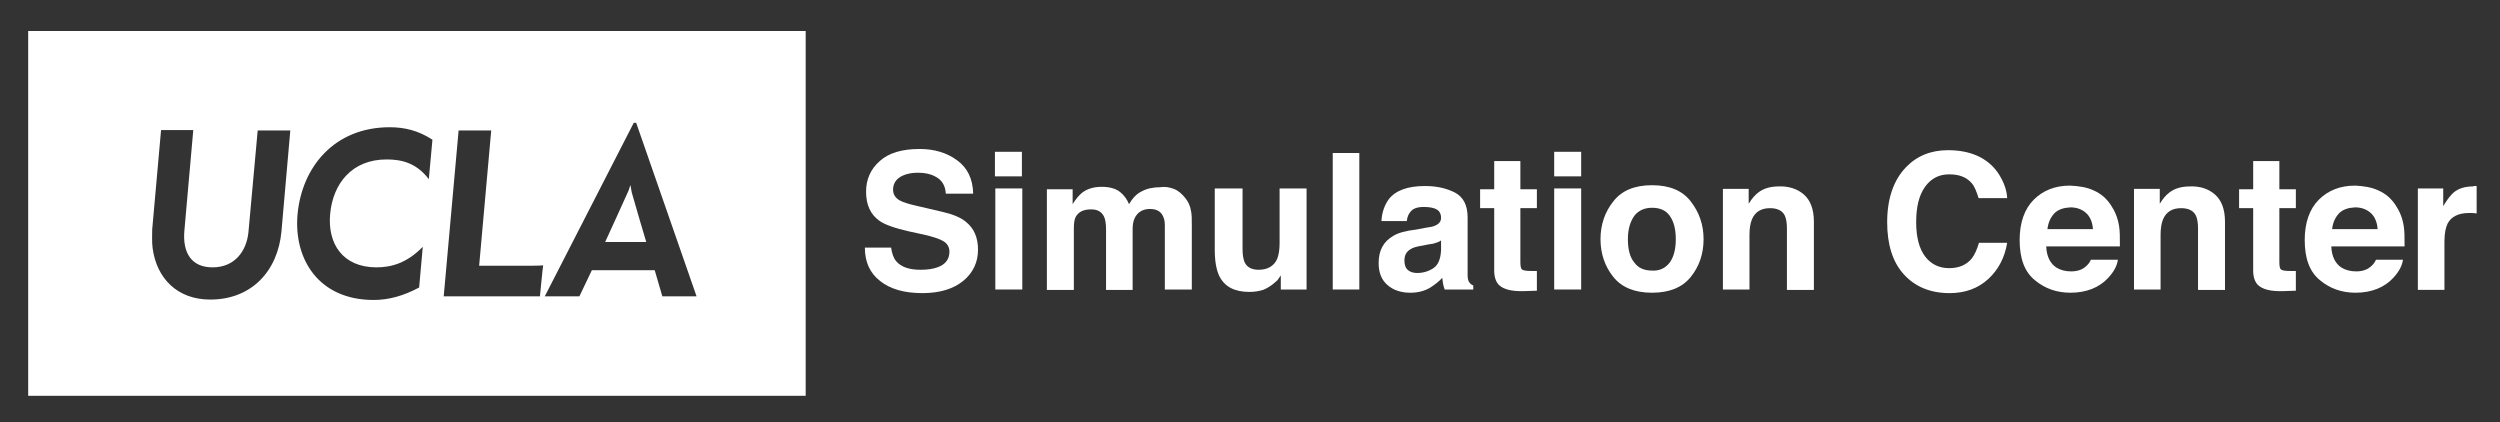
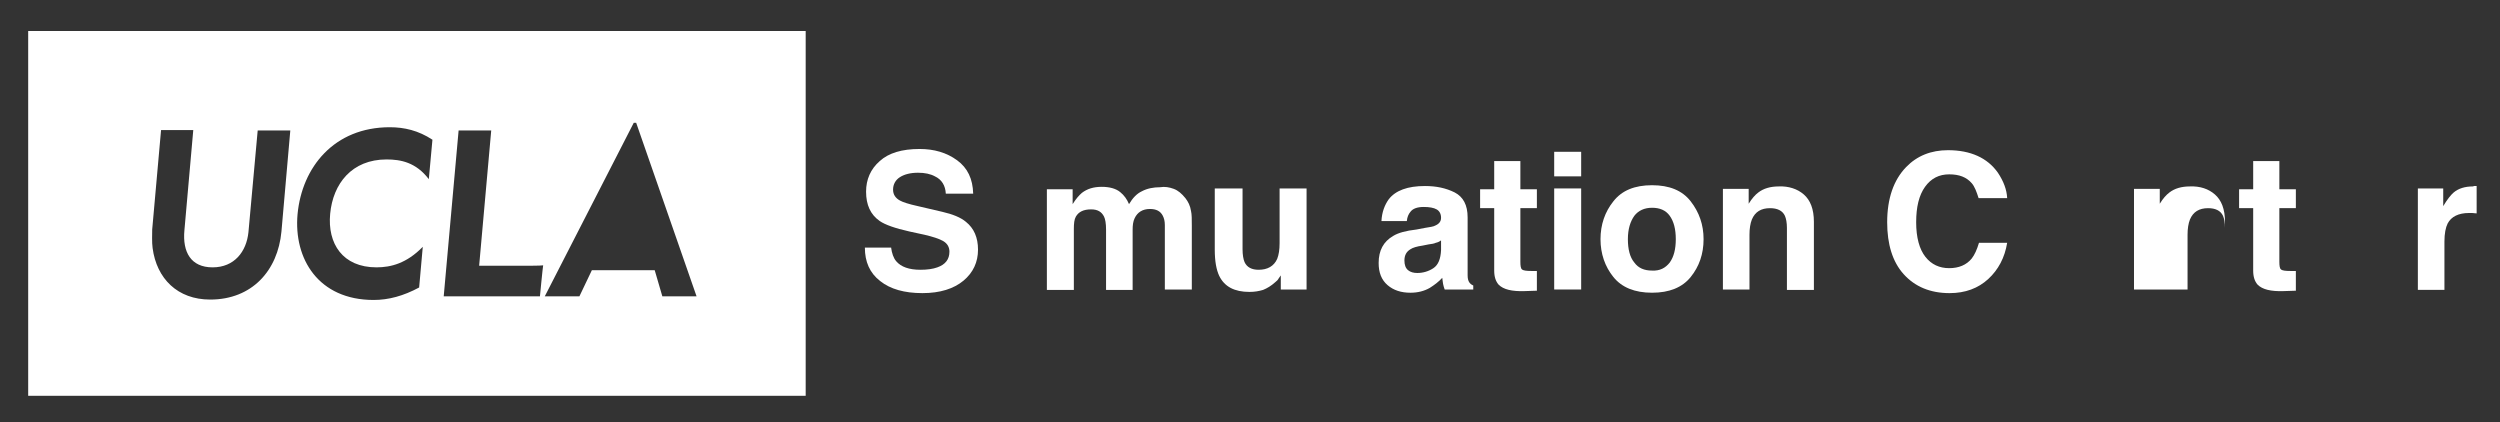
<svg xmlns="http://www.w3.org/2000/svg" version="1.1" id="Layer_1" x="0px" y="0px" viewBox="0 0 620.9 104.9" style="enable-background:new 0 0 620.9 104.9;" xml:space="preserve">
  <rect x="0" y="0" width="620.9" height="104.9" fill="#333333" stroke="none" />
  <style type="text/css">
	.st0{fill:#FFFFFF;}
</style>
  <g>
-     <path class="st0" d="M156.6,46.1h-0.1c-0.1,0.4-0.3,1.1-0.6,1.7l0,0c-0.1,0.3-5.6,12.3-5.6,12.3h10.2c0,0-3.1-10.4-3.6-12.3   C156.8,47.2,156.7,46.6,156.6,46.1z" />
    <path class="st0" d="M7,7.7v90.6h193.1V7.7H7z M69.9,57.5c-0.9,9.7-7.3,16.9-17.7,16.9c-8.1,0-13.3-5.2-14.3-12.8v0   c-0.2-1.4-0.1-3.5-0.1-4.6l2.2-24.7H48l-2.2,24.9c-0.5,5.4,1.6,9.2,7,9.2s8.4-3.9,8.9-8.7L64,32.4h8.1L69.9,57.5z M106.5,44.5   c-3.2-4.2-7-4.9-10.5-4.9c-8.6,0-13.3,6-14,13.5c-0.7,7.4,3.1,13.3,11.5,13.3c3.6,0,7.5-1,11.5-5.1l-0.9,10.1   c-3.9,2.1-7.6,3.1-11.3,3.1c-13.7,0-19.9-10.2-18.9-21.3h0C75,41.5,83,31.6,96.8,31.6c3.6,0,7.1,0.8,10.6,3.1L106.5,44.5z    M134.1,73.6h-23.9l3.7-41.2v0h8.1L119,66h11.6c0.8,0,3.6,0,4.3-0.1C134.8,66.3,134.1,73.6,134.1,73.6z M164.5,73.6l-1.9-6.5H147   l-3.1,6.5h-8.6l22.1-43.1h0.6h0L173,73.6H164.5z" />
  </g>
  <g>
    <path class="st0" d="M221.3,61.4c0.2,1.5,0.6,2.7,1.3,3.5c1.2,1.4,3.2,2.1,6,2.1c1.7,0,3.1-0.2,4.2-0.6c2-0.7,3-2,3-3.9   c0-1.1-0.5-2-1.5-2.6c-1-0.6-2.6-1.1-4.7-1.6l-3.7-0.8c-3.6-0.8-6.1-1.7-7.4-2.6c-2.3-1.6-3.4-4-3.4-7.3c0-3,1.1-5.6,3.4-7.6   c2.2-2,5.5-3,9.9-3c3.6,0,6.7,0.9,9.3,2.8c2.6,1.9,3.9,4.6,4,8.3h-6.8c-0.1-2-1-3.5-2.7-4.3c-1.1-0.6-2.5-0.9-4.2-0.9   c-1.9,0-3.4,0.4-4.5,1.1c-1.1,0.7-1.7,1.8-1.7,3.1c0,1.2,0.6,2.1,1.7,2.7c0.7,0.4,2.2,0.9,4.5,1.4l6,1.4c2.6,0.6,4.6,1.4,5.9,2.5   c2,1.6,3,3.9,3,6.9c0,3.1-1.2,5.7-3.6,7.7c-2.4,2-5.8,3.1-10.2,3.1c-4.5,0-8-1-10.5-3c-2.6-2-3.8-4.8-3.8-8.3H221.3z" />
-     <path class="st0" d="M253.8,43.8h-6.7v-6.1h6.7V43.8z M247.2,46.8h6.7v25.1h-6.7V46.8z" />
    <path class="st0" d="M291.5,46.9c1.1,0.4,2,1.2,2.9,2.3c0.7,0.9,1.2,1.9,1.4,3.2c0.2,0.8,0.2,2.1,0.2,3.7l0,15.8h-6.7v-16   c0-1-0.2-1.7-0.5-2.3c-0.6-1.2-1.7-1.7-3.2-1.7c-1.8,0-3.1,0.8-3.8,2.3c-0.4,0.8-0.5,1.8-0.5,2.9v14.9h-6.6V57   c0-1.5-0.2-2.6-0.5-3.2c-0.6-1.2-1.6-1.8-3.2-1.8c-1.9,0-3.1,0.6-3.8,1.8c-0.4,0.7-0.5,1.7-0.5,3.1v15.1h-6.7v-25h6.4v3.7   c0.8-1.3,1.6-2.2,2.3-2.8c1.3-1,2.9-1.5,4.9-1.5c1.9,0,3.5,0.4,4.6,1.3c1,0.8,1.7,1.8,2.2,3c0.9-1.5,1.9-2.6,3.2-3.2   c1.3-0.7,2.9-1,4.5-1C289.3,46.3,290.4,46.5,291.5,46.9z" />
    <path class="st0" d="M308.6,46.8v15.1c0,1.4,0.2,2.5,0.5,3.2c0.6,1.3,1.8,1.9,3.5,1.9c2.2,0,3.8-0.9,4.6-2.7c0.4-1,0.6-2.3,0.6-3.9   V46.8h6.7v25.1h-6.4v-3.5c-0.1,0.1-0.2,0.3-0.5,0.7c-0.2,0.4-0.5,0.7-0.9,1c-1,0.9-2,1.5-3,1.9c-1,0.3-2.1,0.5-3.4,0.5   c-3.7,0-6.2-1.3-7.5-4c-0.7-1.5-1.1-3.6-1.1-6.5V46.8H308.6z" />
-     <path class="st0" d="M337.6,71.9H331V38h6.6V71.9z" />
    <path class="st0" d="M353.9,56.6c1.2-0.2,2.1-0.3,2.6-0.6c0.9-0.4,1.4-1,1.4-1.9c0-1-0.4-1.7-1.1-2.1c-0.7-0.4-1.8-0.6-3.2-0.6   c-1.6,0-2.7,0.4-3.3,1.2c-0.5,0.6-0.8,1.3-0.9,2.3h-6.3c0.1-2.2,0.8-4,1.8-5.4c1.7-2.2,4.7-3.3,9-3.3c2.8,0,5.2,0.5,7.4,1.6   c2.1,1.1,3.2,3.1,3.2,6.2v11.5c0,0.8,0,1.8,0,2.9c0,0.9,0.2,1.4,0.4,1.7c0.2,0.3,0.5,0.6,1,0.8v1h-7.1c-0.2-0.5-0.3-1-0.4-1.4   c-0.1-0.4-0.1-1-0.2-1.5c-0.9,1-2,1.8-3.1,2.5c-1.4,0.8-3,1.2-4.8,1.2c-2.3,0-4.2-0.6-5.7-1.9c-1.5-1.3-2.2-3.1-2.2-5.5   c0-3.1,1.2-5.3,3.6-6.7c1.3-0.8,3.2-1.3,5.8-1.6L353.9,56.6z M357.9,59.7c-0.4,0.3-0.8,0.5-1.3,0.6c-0.4,0.2-1,0.3-1.8,0.4   l-1.5,0.3c-1.4,0.2-2.4,0.5-3,0.9c-1,0.6-1.5,1.5-1.5,2.8c0,1.1,0.3,1.9,0.9,2.4c0.6,0.5,1.4,0.7,2.3,0.7c1.4,0,2.8-0.4,4-1.2   c1.2-0.8,1.8-2.3,1.9-4.5V59.7z" />
    <path class="st0" d="M367.6,51.7v-4.7h3.5v-7h6.5v7h4.1v4.7h-4.1V65c0,1,0.1,1.7,0.4,1.9c0.3,0.3,1.1,0.4,2.4,0.4   c0.2,0,0.4,0,0.6,0c0.2,0,0.4,0,0.7,0v4.9l-3.1,0.1c-3.1,0.1-5.2-0.4-6.4-1.6c-0.7-0.8-1.1-1.9-1.1-3.5V51.7H367.6z" />
    <path class="st0" d="M392.6,43.8H386v-6.1h6.7V43.8z M386,46.8h6.7v25.1H386V46.8z" />
    <path class="st0" d="M419.9,68.8c-2.1,2.6-5.3,3.9-9.6,3.9s-7.5-1.3-9.6-3.9c-2.1-2.6-3.2-5.8-3.2-9.4c0-3.6,1.1-6.8,3.2-9.4   c2.1-2.7,5.3-4,9.6-4s7.5,1.3,9.6,4c2.1,2.7,3.2,5.8,3.2,9.4C423.1,63.1,422,66.2,419.9,68.8z M414.7,65.2c1-1.4,1.5-3.3,1.5-5.8   c0-2.5-0.5-4.4-1.5-5.8c-1-1.4-2.5-2-4.4-2c-1.9,0-3.4,0.7-4.4,2c-1,1.4-1.6,3.3-1.6,5.8c0,2.5,0.5,4.5,1.6,5.8c1,1.4,2.5,2,4.4,2   C412.2,67.3,413.6,66.6,414.7,65.2z" />
    <path class="st0" d="M448,48.3c1.6,1.4,2.5,3.6,2.5,6.8v16.9h-6.7V56.6c0-1.3-0.2-2.3-0.5-3c-0.6-1.3-1.9-1.9-3.7-1.9   c-2.2,0-3.7,0.9-4.5,2.8c-0.4,1-0.6,2.3-0.6,3.8v13.6h-6.6v-25h6.4v3.7c0.8-1.3,1.6-2.2,2.4-2.8c1.3-1,3-1.5,5.1-1.5   C444.2,46.2,446.4,46.9,448,48.3z" />
    <path class="st0" d="M473.4,41.5c2.7-2.8,6.2-4.2,10.4-4.2c5.6,0,9.8,1.9,12.4,5.6c1.4,2.1,2.2,4.2,2.3,6.3h-7.1   c-0.5-1.6-1-2.9-1.7-3.7c-1.3-1.5-3.1-2.2-5.6-2.2c-2.5,0-4.5,1-6,3.1c-1.5,2.1-2.2,5-2.2,8.8s0.8,6.7,2.3,8.6   c1.5,1.9,3.5,2.8,5.9,2.8c2.4,0,4.3-0.8,5.6-2.4c0.7-0.9,1.3-2.2,1.8-3.9h7c-0.6,3.7-2.2,6.7-4.7,9c-2.5,2.3-5.7,3.5-9.6,3.5   c-4.8,0-8.6-1.6-11.4-4.7c-2.8-3.1-4.1-7.5-4.1-12.9C468.7,49.3,470.3,44.7,473.4,41.5z" />
-     <path class="st0" d="M520,47.3c1.8,0.8,3.2,2,4.3,3.7c1,1.5,1.7,3.2,2,5.2c0.2,1.2,0.2,2.8,0.2,5h-18.3c0.1,2.5,1,4.3,2.6,5.3   c1,0.6,2.2,0.9,3.6,0.9c1.5,0,2.7-0.4,3.6-1.2c0.5-0.4,1-1,1.3-1.7h6.7c-0.2,1.5-1,3-2.4,4.5c-2.2,2.4-5.4,3.7-9.4,3.7   c-3.3,0-6.3-1-8.8-3.1c-2.6-2.1-3.8-5.4-3.8-10c0-4.3,1.2-7.7,3.5-10c2.3-2.3,5.3-3.5,9-3.5C516.3,46.2,518.3,46.5,520,47.3z    M510.2,53c-0.9,1-1.5,2.2-1.7,3.9h11.3c-0.1-1.7-0.7-3.1-1.7-4c-1-0.9-2.3-1.4-3.9-1.4C512.5,51.6,511.2,52,510.2,53z" />
-     <path class="st0" d="M550.1,48.3c1.6,1.4,2.5,3.6,2.5,6.8v16.9h-6.7V56.6c0-1.3-0.2-2.3-0.5-3c-0.6-1.3-1.9-1.9-3.7-1.9   c-2.2,0-3.7,0.9-4.5,2.8c-0.4,1-0.6,2.3-0.6,3.8v13.6H530v-25h6.4v3.7c0.8-1.3,1.6-2.2,2.4-2.8c1.3-1,3-1.5,5.1-1.5   C546.4,46.2,548.5,46.9,550.1,48.3z" />
+     <path class="st0" d="M550.1,48.3c1.6,1.4,2.5,3.6,2.5,6.8v16.9V56.6c0-1.3-0.2-2.3-0.5-3c-0.6-1.3-1.9-1.9-3.7-1.9   c-2.2,0-3.7,0.9-4.5,2.8c-0.4,1-0.6,2.3-0.6,3.8v13.6H530v-25h6.4v3.7c0.8-1.3,1.6-2.2,2.4-2.8c1.3-1,3-1.5,5.1-1.5   C546.4,46.2,548.5,46.9,550.1,48.3z" />
    <path class="st0" d="M556.1,51.7v-4.7h3.5v-7h6.5v7h4.1v4.7h-4.1V65c0,1,0.1,1.7,0.4,1.9c0.3,0.3,1.1,0.4,2.4,0.4   c0.2,0,0.4,0,0.6,0c0.2,0,0.4,0,0.7,0v4.9l-3.1,0.1c-3.1,0.1-5.2-0.4-6.4-1.6c-0.7-0.8-1.1-1.9-1.1-3.5V51.7H556.1z" />
-     <path class="st0" d="M590.7,47.3c1.8,0.8,3.2,2,4.3,3.7c1,1.5,1.7,3.2,2,5.2c0.2,1.2,0.2,2.8,0.2,5H579c0.1,2.5,1,4.3,2.6,5.3   c1,0.6,2.2,0.9,3.6,0.9c1.5,0,2.7-0.4,3.6-1.2c0.5-0.4,1-1,1.3-1.7h6.7c-0.2,1.5-1,3-2.4,4.5c-2.2,2.4-5.4,3.7-9.4,3.7   c-3.3,0-6.3-1-8.8-3.1c-2.6-2.1-3.8-5.4-3.8-10c0-4.3,1.2-7.7,3.5-10c2.3-2.3,5.3-3.5,9-3.5C587,46.2,589,46.5,590.7,47.3z    M580.9,53c-0.9,1-1.5,2.2-1.7,3.9h11.3c-0.1-1.7-0.7-3.1-1.7-4c-1-0.9-2.3-1.4-3.9-1.4C583.2,51.6,581.9,52,580.9,53z" />
    <path class="st0" d="M614.5,46.2c0.1,0,0.3,0,0.6,0V53c-0.4,0-0.8-0.1-1.1-0.1c-0.3,0-0.6,0-0.8,0c-2.6,0-4.4,0.9-5.3,2.6   c-0.5,1-0.8,2.5-0.8,4.5v12h-6.6V46.8h6.3v4.4c1-1.7,1.9-2.8,2.6-3.4c1.2-1,2.8-1.5,4.8-1.5C614.4,46.2,614.5,46.2,614.5,46.2z" />
  </g>
</svg>